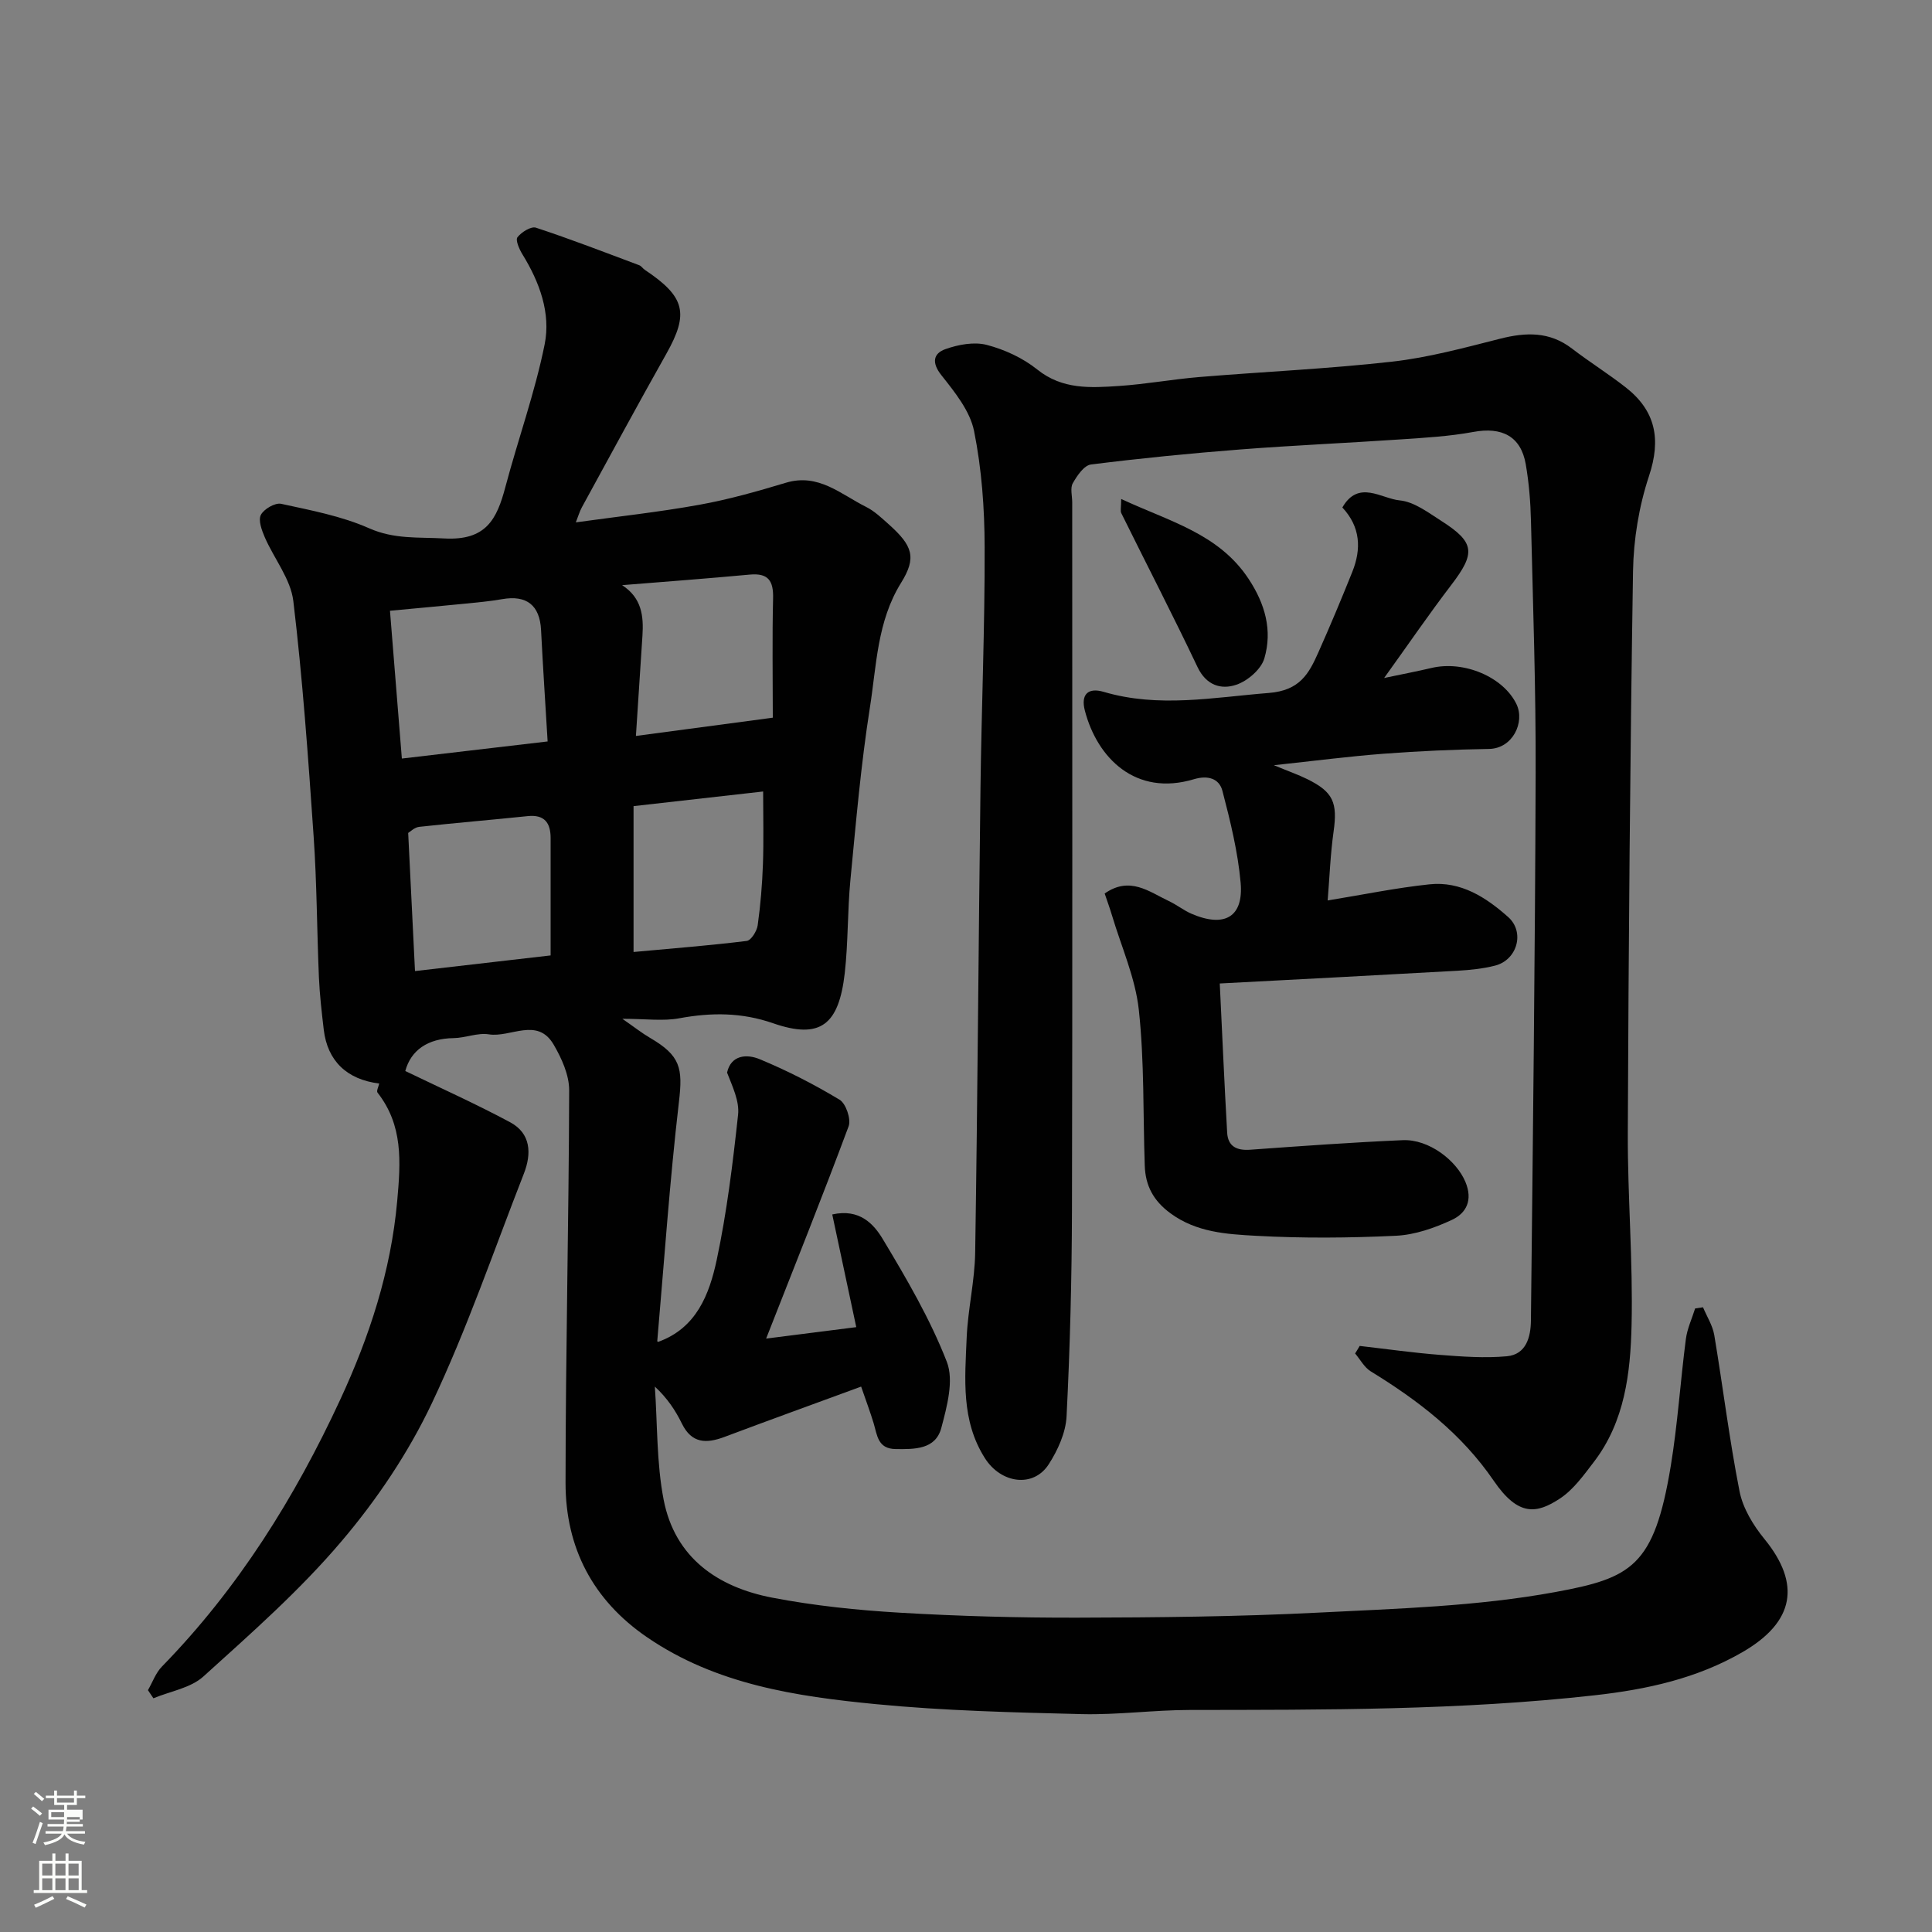
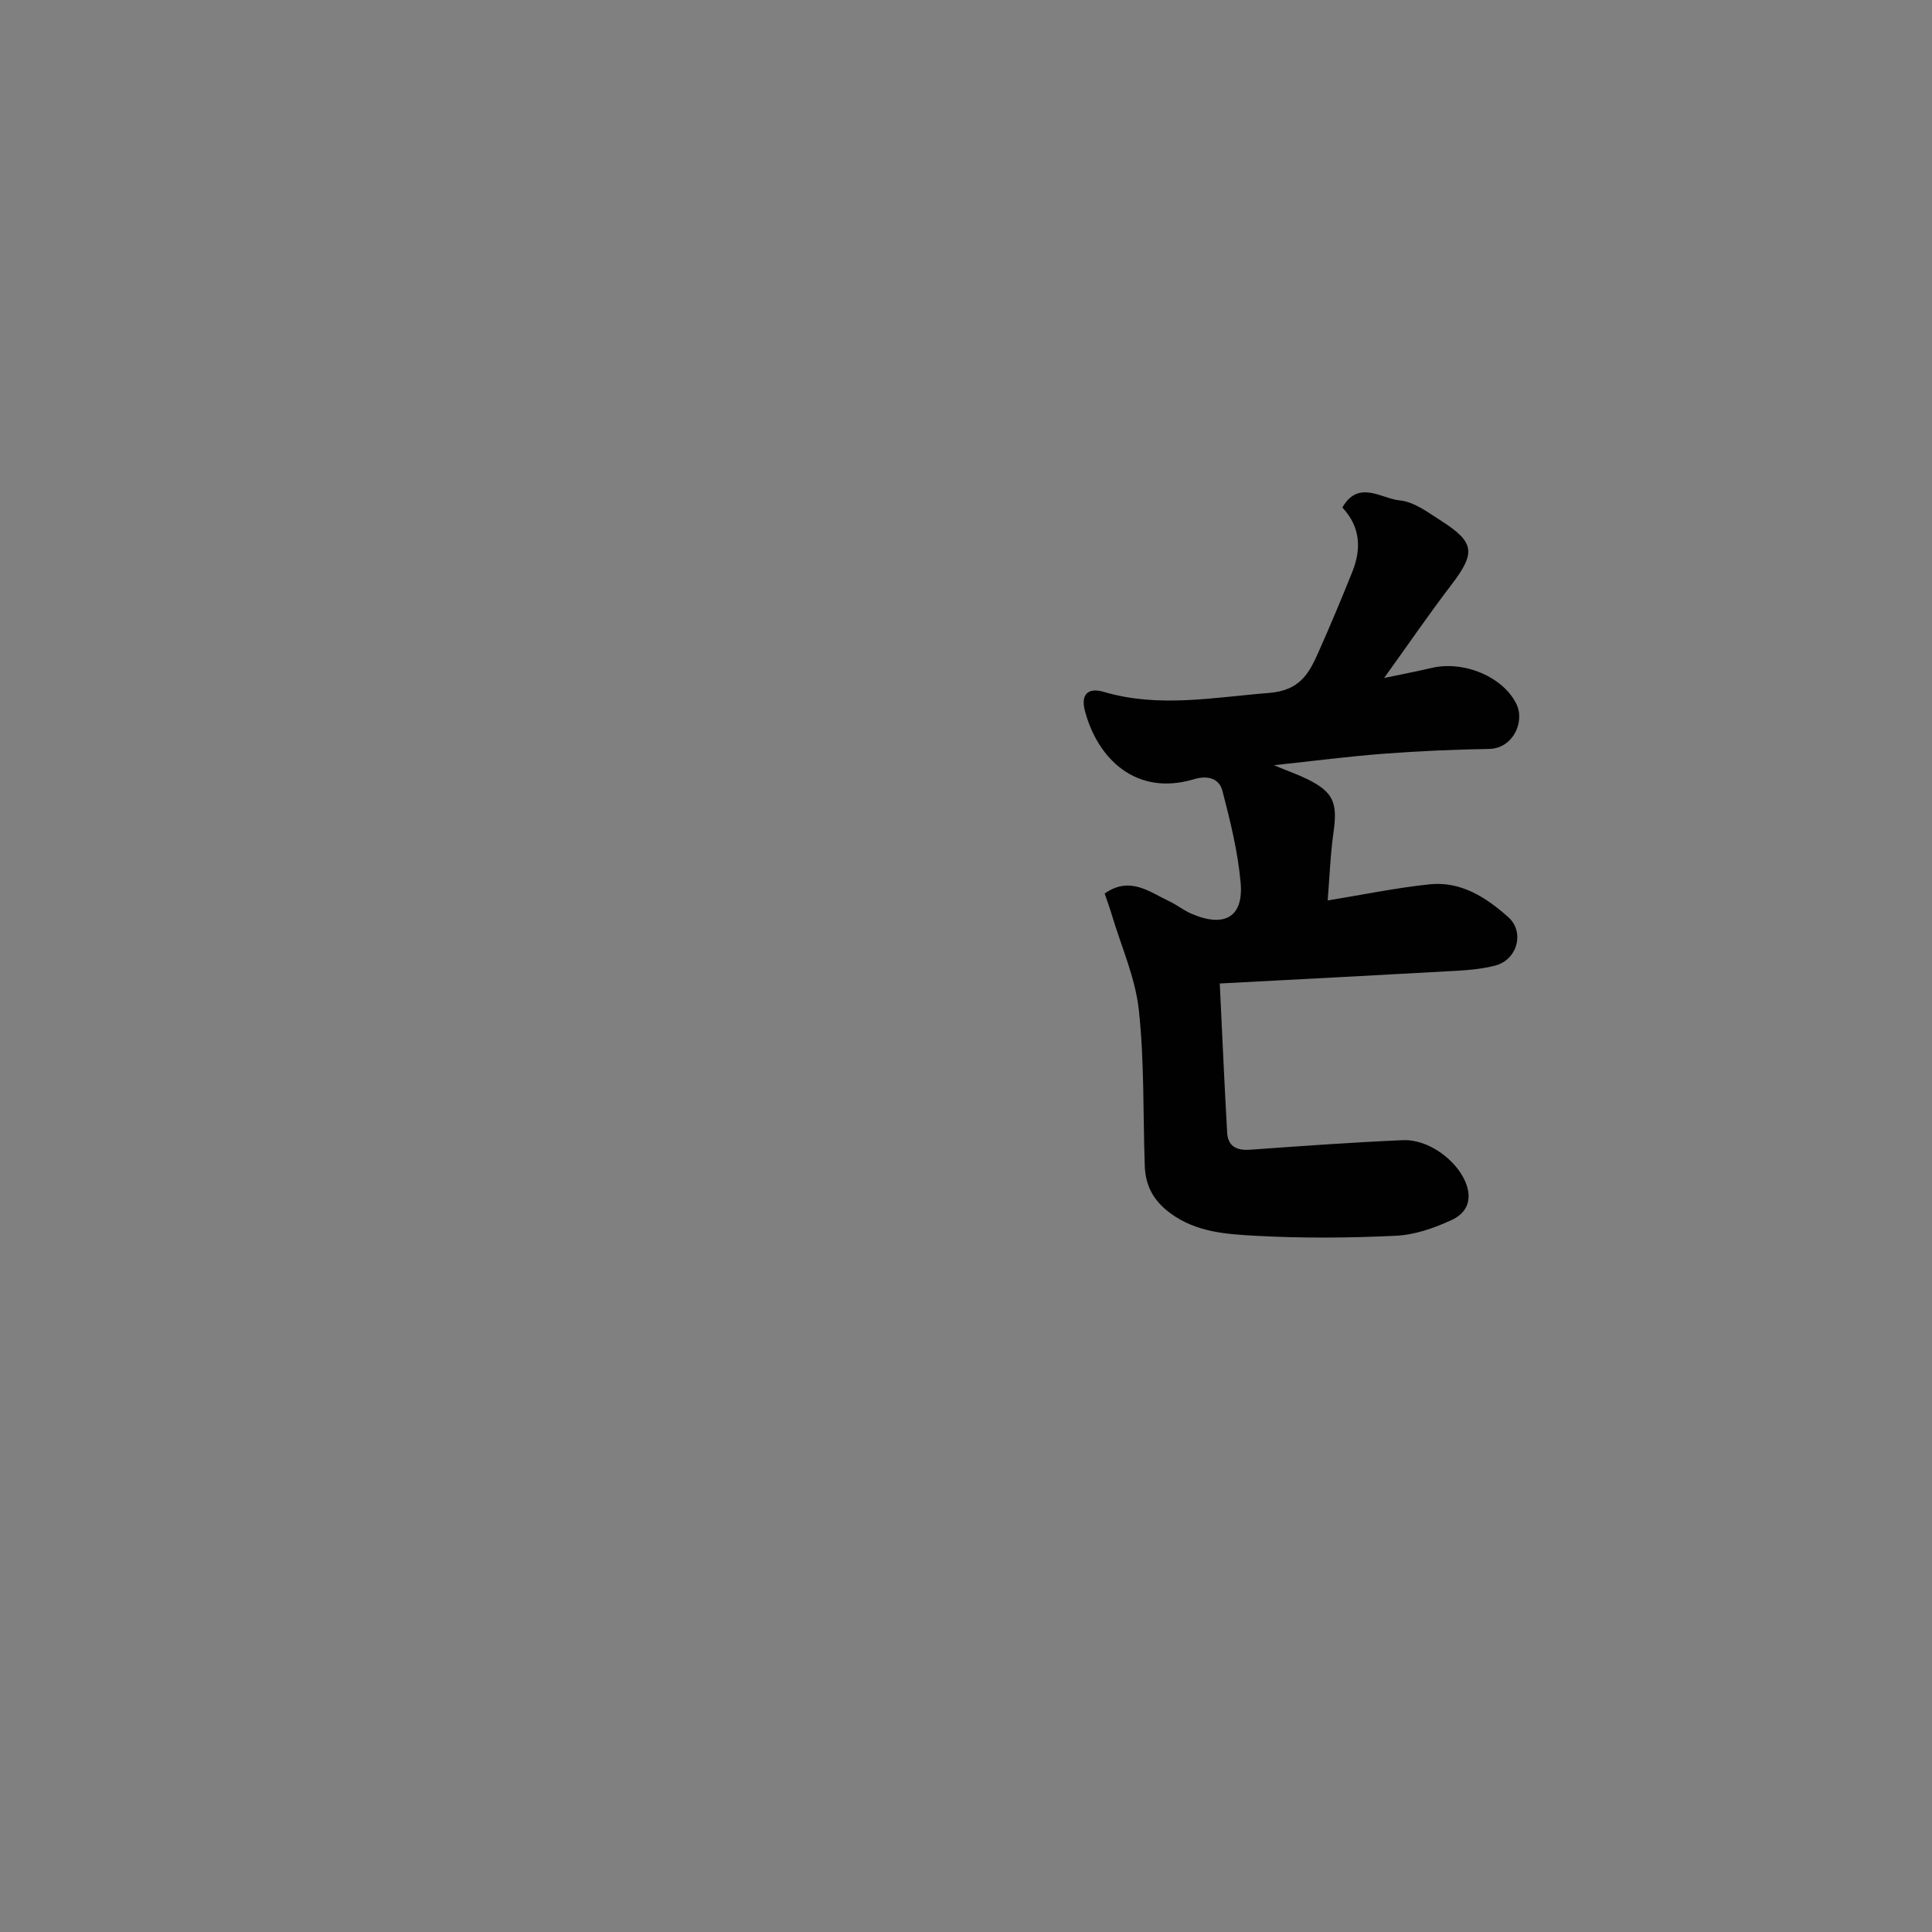
<svg xmlns="http://www.w3.org/2000/svg" enable-background="new 0 0 400 400" viewBox="0 0 400 400">
  <rect x="0" y="0" width="400" height="400" fill="#808080" stroke="none" />
-   <path d="m6.44 374.46.42-.45c.65.47 1.27.95 1.85 1.44l-.45.49c-.65-.56-1.25-1.06-1.82-1.48m.93 7.33-.63-.26c.55-1.36 1.05-2.8 1.52-4.33.19.1.38.19.59.27-.46 1.29-.95 2.73-1.48 4.32m-.38-10.38.44-.42c.43.34 1.01.82 1.74 1.44l-.49.49c-.53-.51-1.09-1.01-1.69-1.51m2.5.35h1.72v-1.04h.59v1.04h3.52v-1.04h.59v1.04h1.75v.53h-1.75v1.42h-2.03v.97h3.22v2.03h-3.24c0 .35-.01.66-.03.93h3.32v.53h-3.37c-.03.27-.08.58-.15.94h3.96v.53h-3.71c.67.92 1.93 1.48 3.79 1.68-.13.24-.23.44-.29.59-2.13-.38-3.48-1.08-4.04-2.12-.43.97-1.77 1.72-4.03 2.23-.09-.19-.2-.37-.33-.55 2.1-.42 3.37-1.03 3.81-1.83h-3.36v-.53h3.58c.08-.29.13-.61.16-.94h-3.33v-.53h3.39c.02-.27.04-.58.04-.93h-3.23v-2.03h3.25v-.97h-2.07v-1.42h-1.73zm1.12 3.44v1h2.65c.01-.3.02-.44.01-.4v-.25-.35zm1.19-2h3.52v-.91h-3.52zm4.71 3h-2.63v.59c0 .15-.01.28-.01.4h2.64v-1.99z" fill="#fbfcfa" />
-   <path d="m13.56 383.74h.63v1.52h2.72v6.07h1.13v.6h-11.06v-.6h1.13v-6.07h2.73v-1.52h.63v1.52h2.1v-1.52zm-2.69 8.83.38.56c-1.24.63-2.53 1.25-3.85 1.85-.1-.21-.21-.42-.34-.63 1.36-.55 2.63-1.15 3.81-1.78m-2.13-4.27h2.1v-2.45h-2.1zm0 3.04h2.1v-2.46h-2.1zm2.72-3.04h2.1v-2.45h-2.1zm0 3.04h2.1v-2.46h-2.1zm6.07 3.6c-1.41-.71-2.7-1.3-3.86-1.78l.35-.56c1.45.62 2.75 1.19 3.88 1.72zm-1.25-9.09h-2.1v2.45h2.1zm-2.09 5.49h2.1v-2.46h-2.1z" fill="#fbfcfa" />
  <g fill="#010101">
-     <path d="m30.63 349.93c.95-1.64 1.61-3.57 2.89-4.88 15.76-16.13 27.54-35.01 36.93-55.29 6.01-12.97 10.49-26.55 11.79-41.14.73-8.15 1.23-15.62-4.08-22.41-.26-.33.22-1.24.35-1.88-6.68-.81-10.72-4.68-11.48-11.14-.42-3.59-.84-7.19-1-10.8-.42-9.76-.42-19.55-1.1-29.29-1.12-16.24-2.27-32.51-4.2-48.66-.55-4.56-3.97-8.75-5.9-13.18-.63-1.46-1.4-3.53-.82-4.66.63-1.22 2.96-2.56 4.2-2.29 6.15 1.34 12.48 2.53 18.18 5.05 5.26 2.33 10.23 1.82 15.59 2.12 8.66.48 10.88-3.97 12.64-10.6 2.62-9.88 6.12-19.56 8.14-29.56 1.31-6.49-1.05-12.91-4.6-18.67-.65-1.05-1.47-2.94-1.03-3.52.82-1.07 2.82-2.32 3.83-1.99 7.2 2.37 14.28 5.11 21.38 7.77.44.16.74.67 1.15.95 8.4 5.6 9.18 9.03 4.45 17.42-5.93 10.53-11.68 21.17-17.48 31.77-.46.84-.72 1.78-1.24 3.1 8.77-1.22 17.22-2.13 25.56-3.64 6.05-1.09 12.02-2.78 17.92-4.56 6.76-2.04 11.39 2.4 16.62 5 1.72.86 3.2 2.28 4.66 3.58 5.01 4.47 5.83 6.91 2.57 12.15-4.96 7.99-5.07 17.1-6.45 25.83-1.86 11.81-2.88 23.76-4.03 35.67-.62 6.4-.45 12.89-1.17 19.27-1.22 10.72-5.02 13.81-14.85 10.4-6.48-2.25-12.77-2.25-19.39-1.03-3.38.63-6.97.11-11.81.11 2.55 1.77 4.06 2.97 5.72 3.94 6.35 3.7 6.81 6.29 6 13.23-1.92 16.46-3.05 33.02-4.49 49.54-.01.09.17.2.16.19 7.98-2.85 10.63-9.89 12.15-16.99 2.1-9.88 3.33-19.98 4.42-30.04.31-2.82-1.16-5.84-2.28-8.73.81-3.65 4.06-3.9 6.77-2.77 5.7 2.36 11.24 5.2 16.52 8.38 1.32.79 2.42 4.03 1.88 5.5-5.38 14.46-11.13 28.79-17.08 43.96 5.72-.73 11.82-1.5 18.66-2.37-1.68-7.9-3.29-15.44-4.97-23.33 5.68-1.28 8.61 2.02 10.46 5.1 4.92 8.19 9.81 16.55 13.26 25.41 1.5 3.86.03 9.26-1.14 13.68-1.19 4.49-5.53 4.43-9.46 4.38-3.73-.04-3.81-2.9-4.56-5.37-.69-2.27-1.52-4.49-2.58-7.56-9.77 3.59-19.04 6.94-28.27 10.41-3.76 1.41-6.8 1.41-8.84-2.75-1.33-2.71-3-5.25-5.6-7.66.55 7.82.34 15.78 1.82 23.42 2.33 12.02 11.19 18.12 22.54 20.29 8.67 1.66 17.53 2.58 26.34 3.1 12.24.72 24.53 1.06 36.79 1.03 16.6-.04 33.22-.2 49.79-1.04 16.42-.83 33.03-1.3 49.13-4.26 15.8-2.9 20.48-5.31 23.91-26.02 1.44-8.72 2-17.58 3.14-26.36.28-2.16 1.26-4.23 1.92-6.34.54-.08 1.08-.16 1.63-.24.8 1.91 1.99 3.76 2.33 5.75 1.81 10.79 3.12 21.66 5.24 32.38.69 3.49 2.82 6.99 5.12 9.81 7.64 9.34 6.25 17.2-4.46 23.42-9.49 5.51-19.9 7.77-30.65 8.97-27.89 3.12-55.89 3-83.89 3.04-7.43.01-14.88 1.04-22.3.86-14.21-.35-28.46-.69-42.59-2.06-16.57-1.61-33.1-4.06-47.4-13.84-11.27-7.7-16.9-18.59-16.9-31.96.01-27.1.68-54.19.75-81.29.01-3.17-1.55-6.62-3.21-9.46-3.38-5.79-8.92-1.41-13.42-2.13-2.32-.37-4.84.74-7.28.78-5.38.07-8.86 2.52-10.02 6.81 7.24 3.5 14.61 6.8 21.71 10.61 4.3 2.31 4.47 6.47 2.84 10.64-6.22 15.91-11.76 32.16-19.06 47.56-4.84 10.21-11.37 19.94-18.7 28.56-8.6 10.15-18.7 19.04-28.59 27.99-2.64 2.39-6.86 3.06-10.35 4.51-.37-.56-.75-1.12-1.13-1.68zm52.57-192.88c10-1.17 19.67-2.31 30.18-3.54-.46-7.7-.97-15.38-1.36-23.07-.26-5.12-2.98-7.29-8.06-6.39-2.56.45-5.17.68-7.76.94-5.01.5-10.03.95-15.46 1.46.81 10.14 1.6 19.95 2.46 30.6zm45.6-35.9c4.08 2.64 4.48 6.41 4.21 10.5-.45 6.67-.87 13.34-1.35 20.72 9.67-1.29 18.34-2.44 28.34-3.78 0-8.34-.14-16.54.06-24.73.09-3.62-1-5.24-4.8-4.9-8.81.82-17.64 1.48-26.46 2.19zm-42.88 79.9c9.8-1.13 18.81-2.17 28.08-3.24 0-8.4 0-16.34 0-24.29 0-3.16-1.26-4.91-4.75-4.55-7.49.78-14.99 1.4-22.47 2.22-.97.11-1.85 1.02-2.27 1.26.47 9.75.92 18.88 1.41 28.6zm45.25-3.95c8.15-.75 15.81-1.35 23.43-2.29.91-.11 2.1-2.03 2.27-3.23.59-4.21.94-8.47 1.09-12.73.17-4.85.04-9.71.04-14.98-8.84 1-17.82 2.01-26.83 3.03z" />
-     <path d="m281.51 278.66c5.52.63 11.03 1.42 16.57 1.85 4.62.36 9.31.71 13.9.29 4.01-.37 4.94-4 4.98-7.36.41-37.76.86-75.52.98-113.28.06-17.43-.55-34.86-.97-52.29-.09-3.93-.41-7.89-1.08-11.76-1-5.78-4.93-7.78-10.86-6.68-4.99.92-10.11 1.21-15.19 1.55-11.03.75-22.08 1.22-33.1 2.08-10.31.8-20.61 1.82-30.87 3.11-1.43.18-2.88 2.32-3.76 3.88-.57 1.01-.12 2.61-.12 3.94 0 48.82.07 97.65-.05 146.47-.04 14.27-.4 28.54-1.12 42.79-.17 3.38-1.81 6.99-3.69 9.91-3.19 4.95-9.89 3.98-13.21-1.25-4.97-7.81-4.14-16.45-3.78-24.96.25-5.89 1.67-11.73 1.76-17.61.5-32.09.69-64.19 1.1-96.28.21-16.6.91-33.2.86-49.79-.02-8.03-.61-16.19-2.19-24.03-.84-4.17-4.01-8.08-6.79-11.59-2.07-2.62-1.59-4.49.84-5.36 2.67-.95 5.95-1.57 8.59-.88 3.69.96 7.47 2.71 10.44 5.09 5.23 4.2 11.07 3.8 16.95 3.41 5.55-.37 11.06-1.39 16.61-1.85 13.29-1.1 26.64-1.69 39.88-3.18 7.56-.85 15.01-2.88 22.42-4.76 5.34-1.35 10.23-1.5 14.84 2.04 3.62 2.78 7.52 5.21 11.12 8.03 6.21 4.85 7.38 10.72 4.84 18.36-2.08 6.27-3.2 13.12-3.31 19.73-.61 38.75-.92 77.51-1.08 116.27-.05 13.26 1.09 26.54.78 39.79-.23 9.92-1.4 19.98-7.81 28.34-2.1 2.74-4.23 5.74-7.03 7.58-4.76 3.13-8.58 3.8-13.68-3.66-6.7-9.8-15.63-16.63-25.49-22.68-1.33-.82-2.17-2.45-3.23-3.7.35-.54.65-1.05.95-1.56z" />
    <path d="m263.74 158.43c3.1 1.28 5.08 1.97 6.94 2.89 5.38 2.66 6.27 4.88 5.42 10.88-.66 4.7-.83 9.46-1.22 14.23 7.3-1.19 14.15-2.61 21.08-3.34 6.47-.69 11.71 2.69 16.3 6.78 3.49 3.11 1.87 8.88-2.72 10.05-2.51.64-5.15.91-7.74 1.06-16.11.91-32.22 1.74-49.26 2.64.52 10.81.96 20.85 1.53 30.88.16 2.83 1.95 3.74 4.75 3.54 10.52-.76 21.04-1.52 31.58-1.98 5.45-.24 11.13 4.2 12.99 8.62 1.59 3.79.21 6.48-2.78 7.88-3.61 1.68-7.66 3.1-11.59 3.29-9.64.46-19.34.54-28.98.01-6.07-.34-12.3-.69-17.71-4.66-3.55-2.61-5.18-5.72-5.32-9.86-.37-10.76-.07-21.6-1.23-32.27-.72-6.62-3.6-13.01-5.54-19.5-.45-1.52-1.01-3.02-1.53-4.58 5.22-3.65 9.19-.37 13.3 1.57 1.62.76 3.05 1.92 4.69 2.63 6.83 2.93 10.79.68 10.16-6.44-.57-6.4-2.14-12.76-3.77-19.01-.67-2.57-3.02-3.28-5.91-2.41-12.07 3.62-20.03-4.39-22.58-14.24-.86-3.33.68-4.8 3.9-3.85 11.42 3.37 22.72 1.14 34.19.23 6.42-.51 8.29-3.96 10.27-8.42 2.45-5.5 4.78-11.06 7.02-16.65 1.9-4.74 1.71-9.3-2.06-13.33 3.34-5.82 8.08-1.83 11.87-1.47 2.99.28 5.91 2.52 8.62 4.25 6.97 4.45 7.12 6.64 2.06 13.26-4.55 5.95-8.78 12.14-13.9 19.26 4-.84 6.9-1.39 9.77-2.07 6.81-1.62 14.98 1.91 17.65 7.53 1.74 3.67-.76 9.15-5.71 9.23-7.27.12-14.55.44-21.79.99-7.2.55-14.37 1.48-22.75 2.38z" />
-     <path d="m232.13 103.31c10.05 4.68 20.2 7.17 26.39 16.56 3.42 5.19 4.95 10.66 3.25 16.44-.66 2.26-3.46 4.67-5.81 5.46-3.11 1.06-6.21.15-8.02-3.65-5.08-10.7-10.53-21.23-15.78-31.86-.25-.49-.03-1.22-.03-2.95z" />
  </g>
</svg>